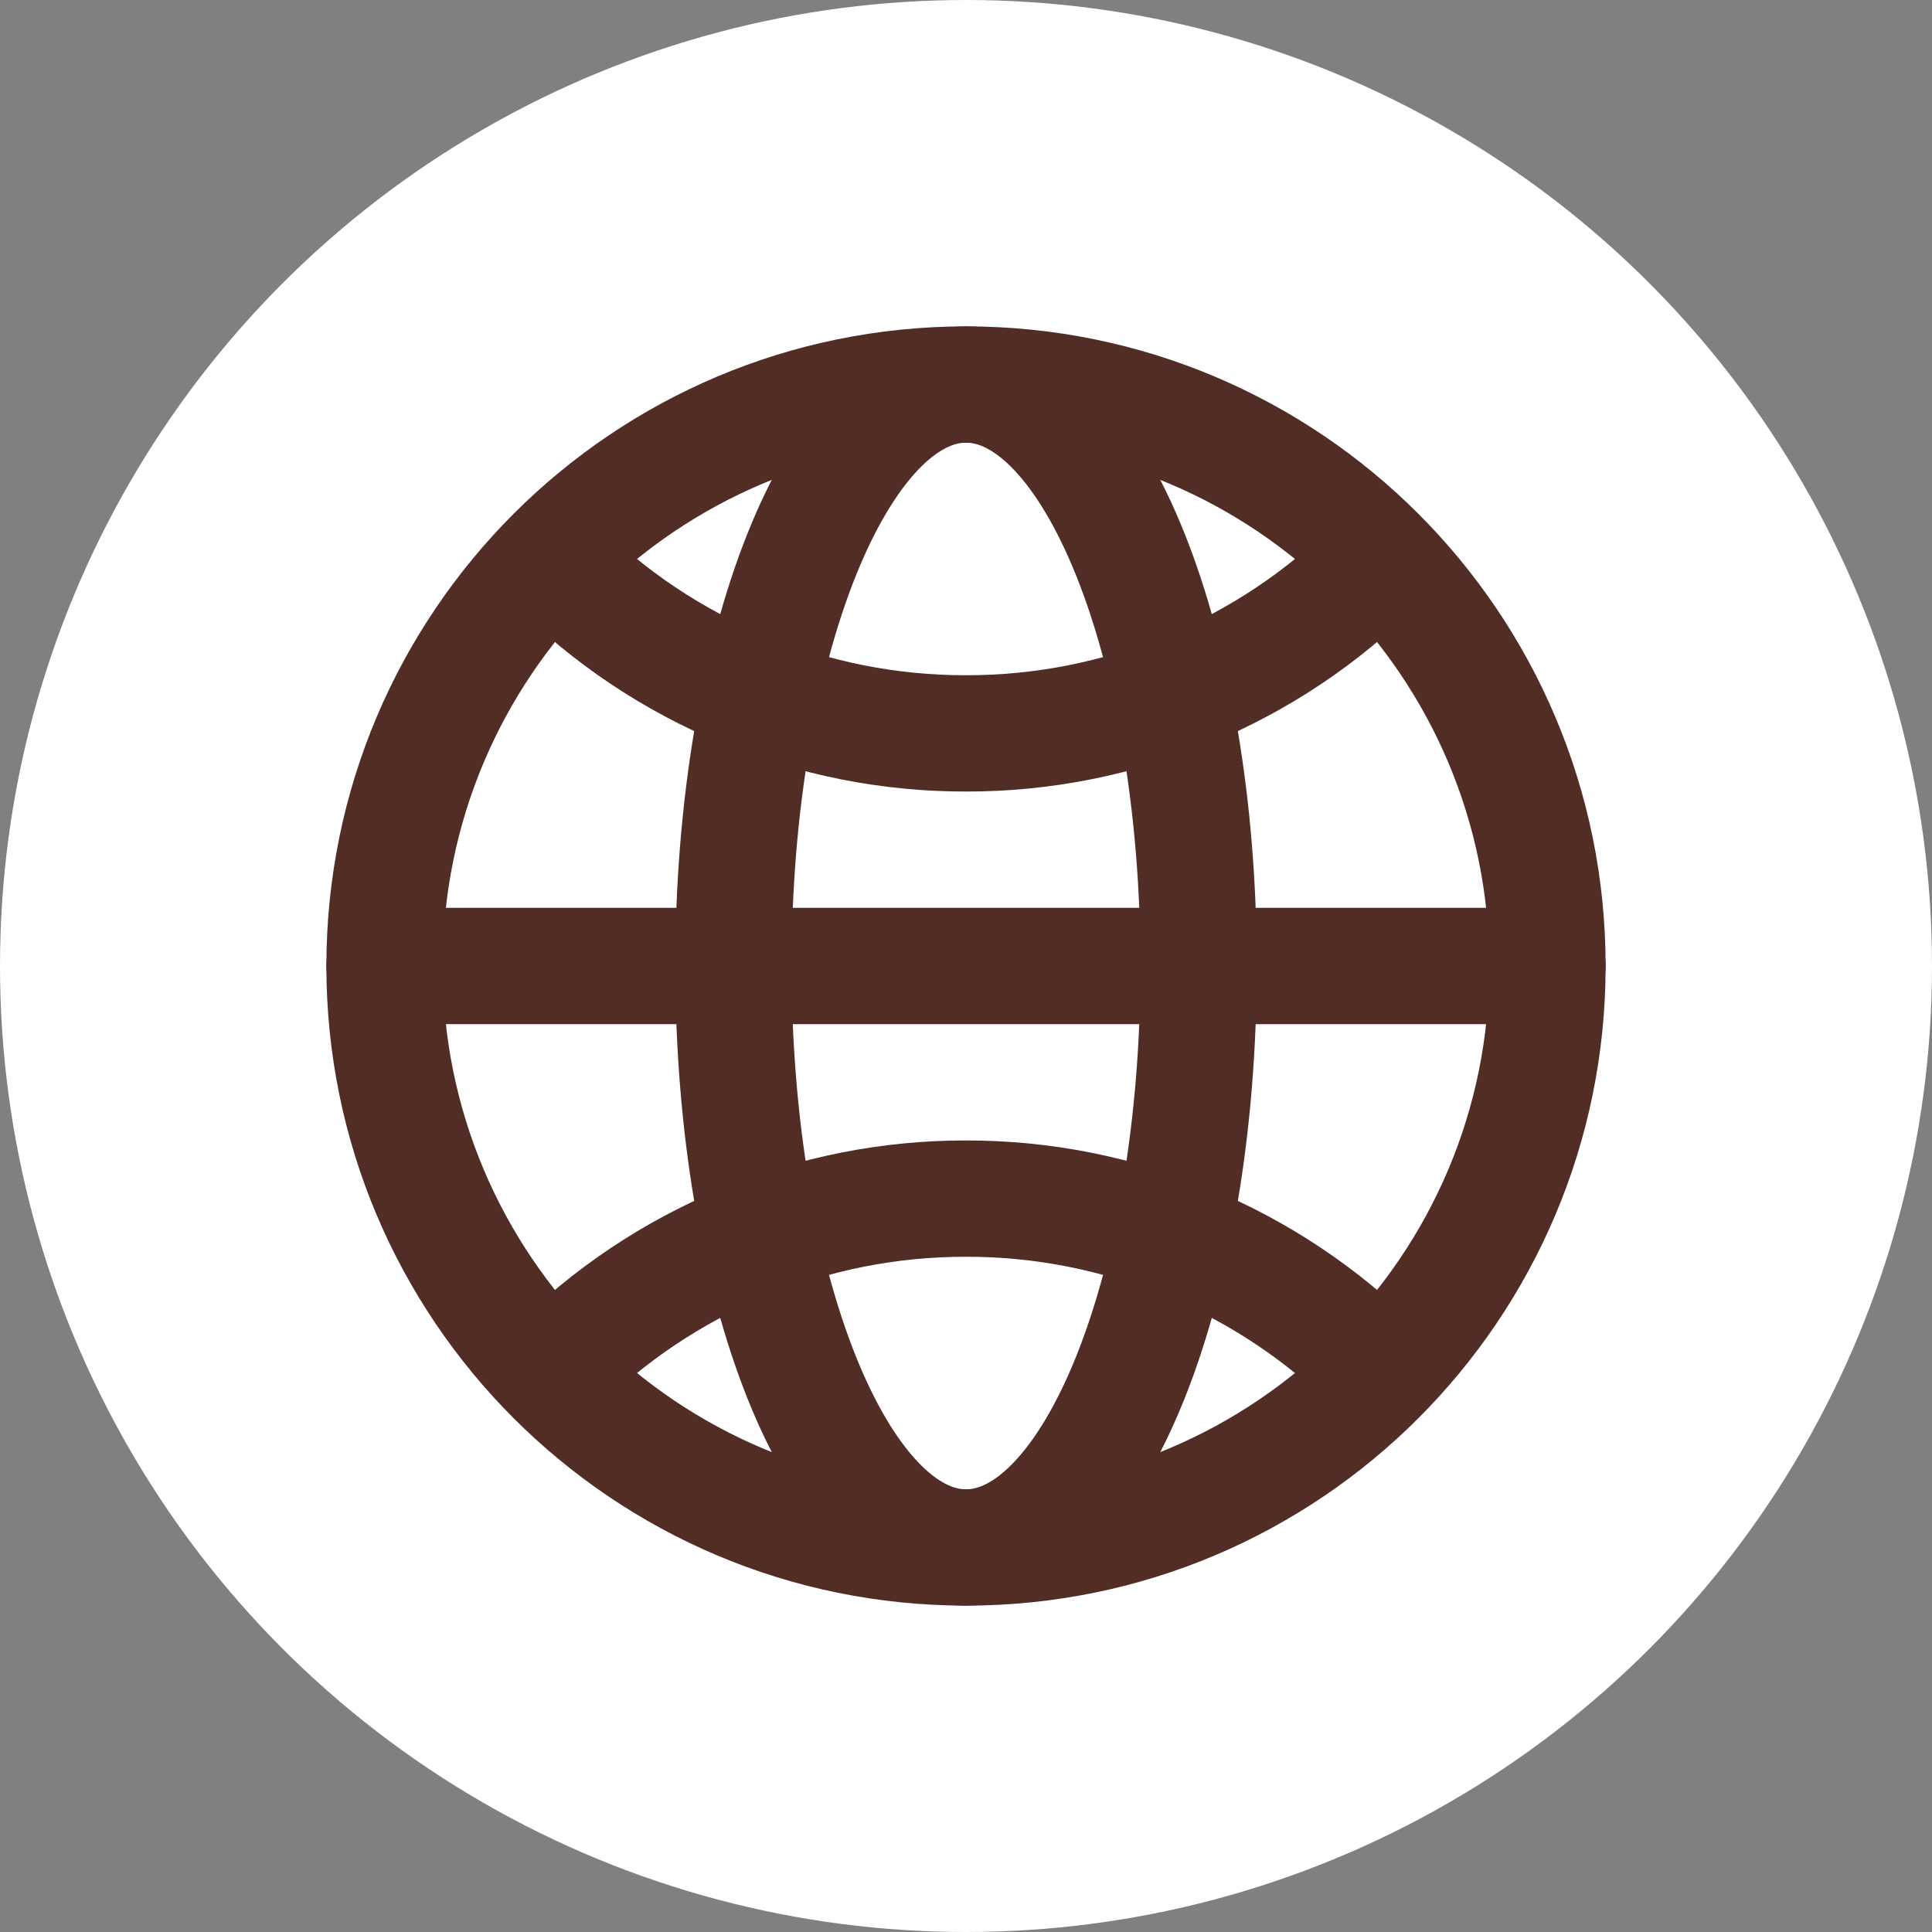
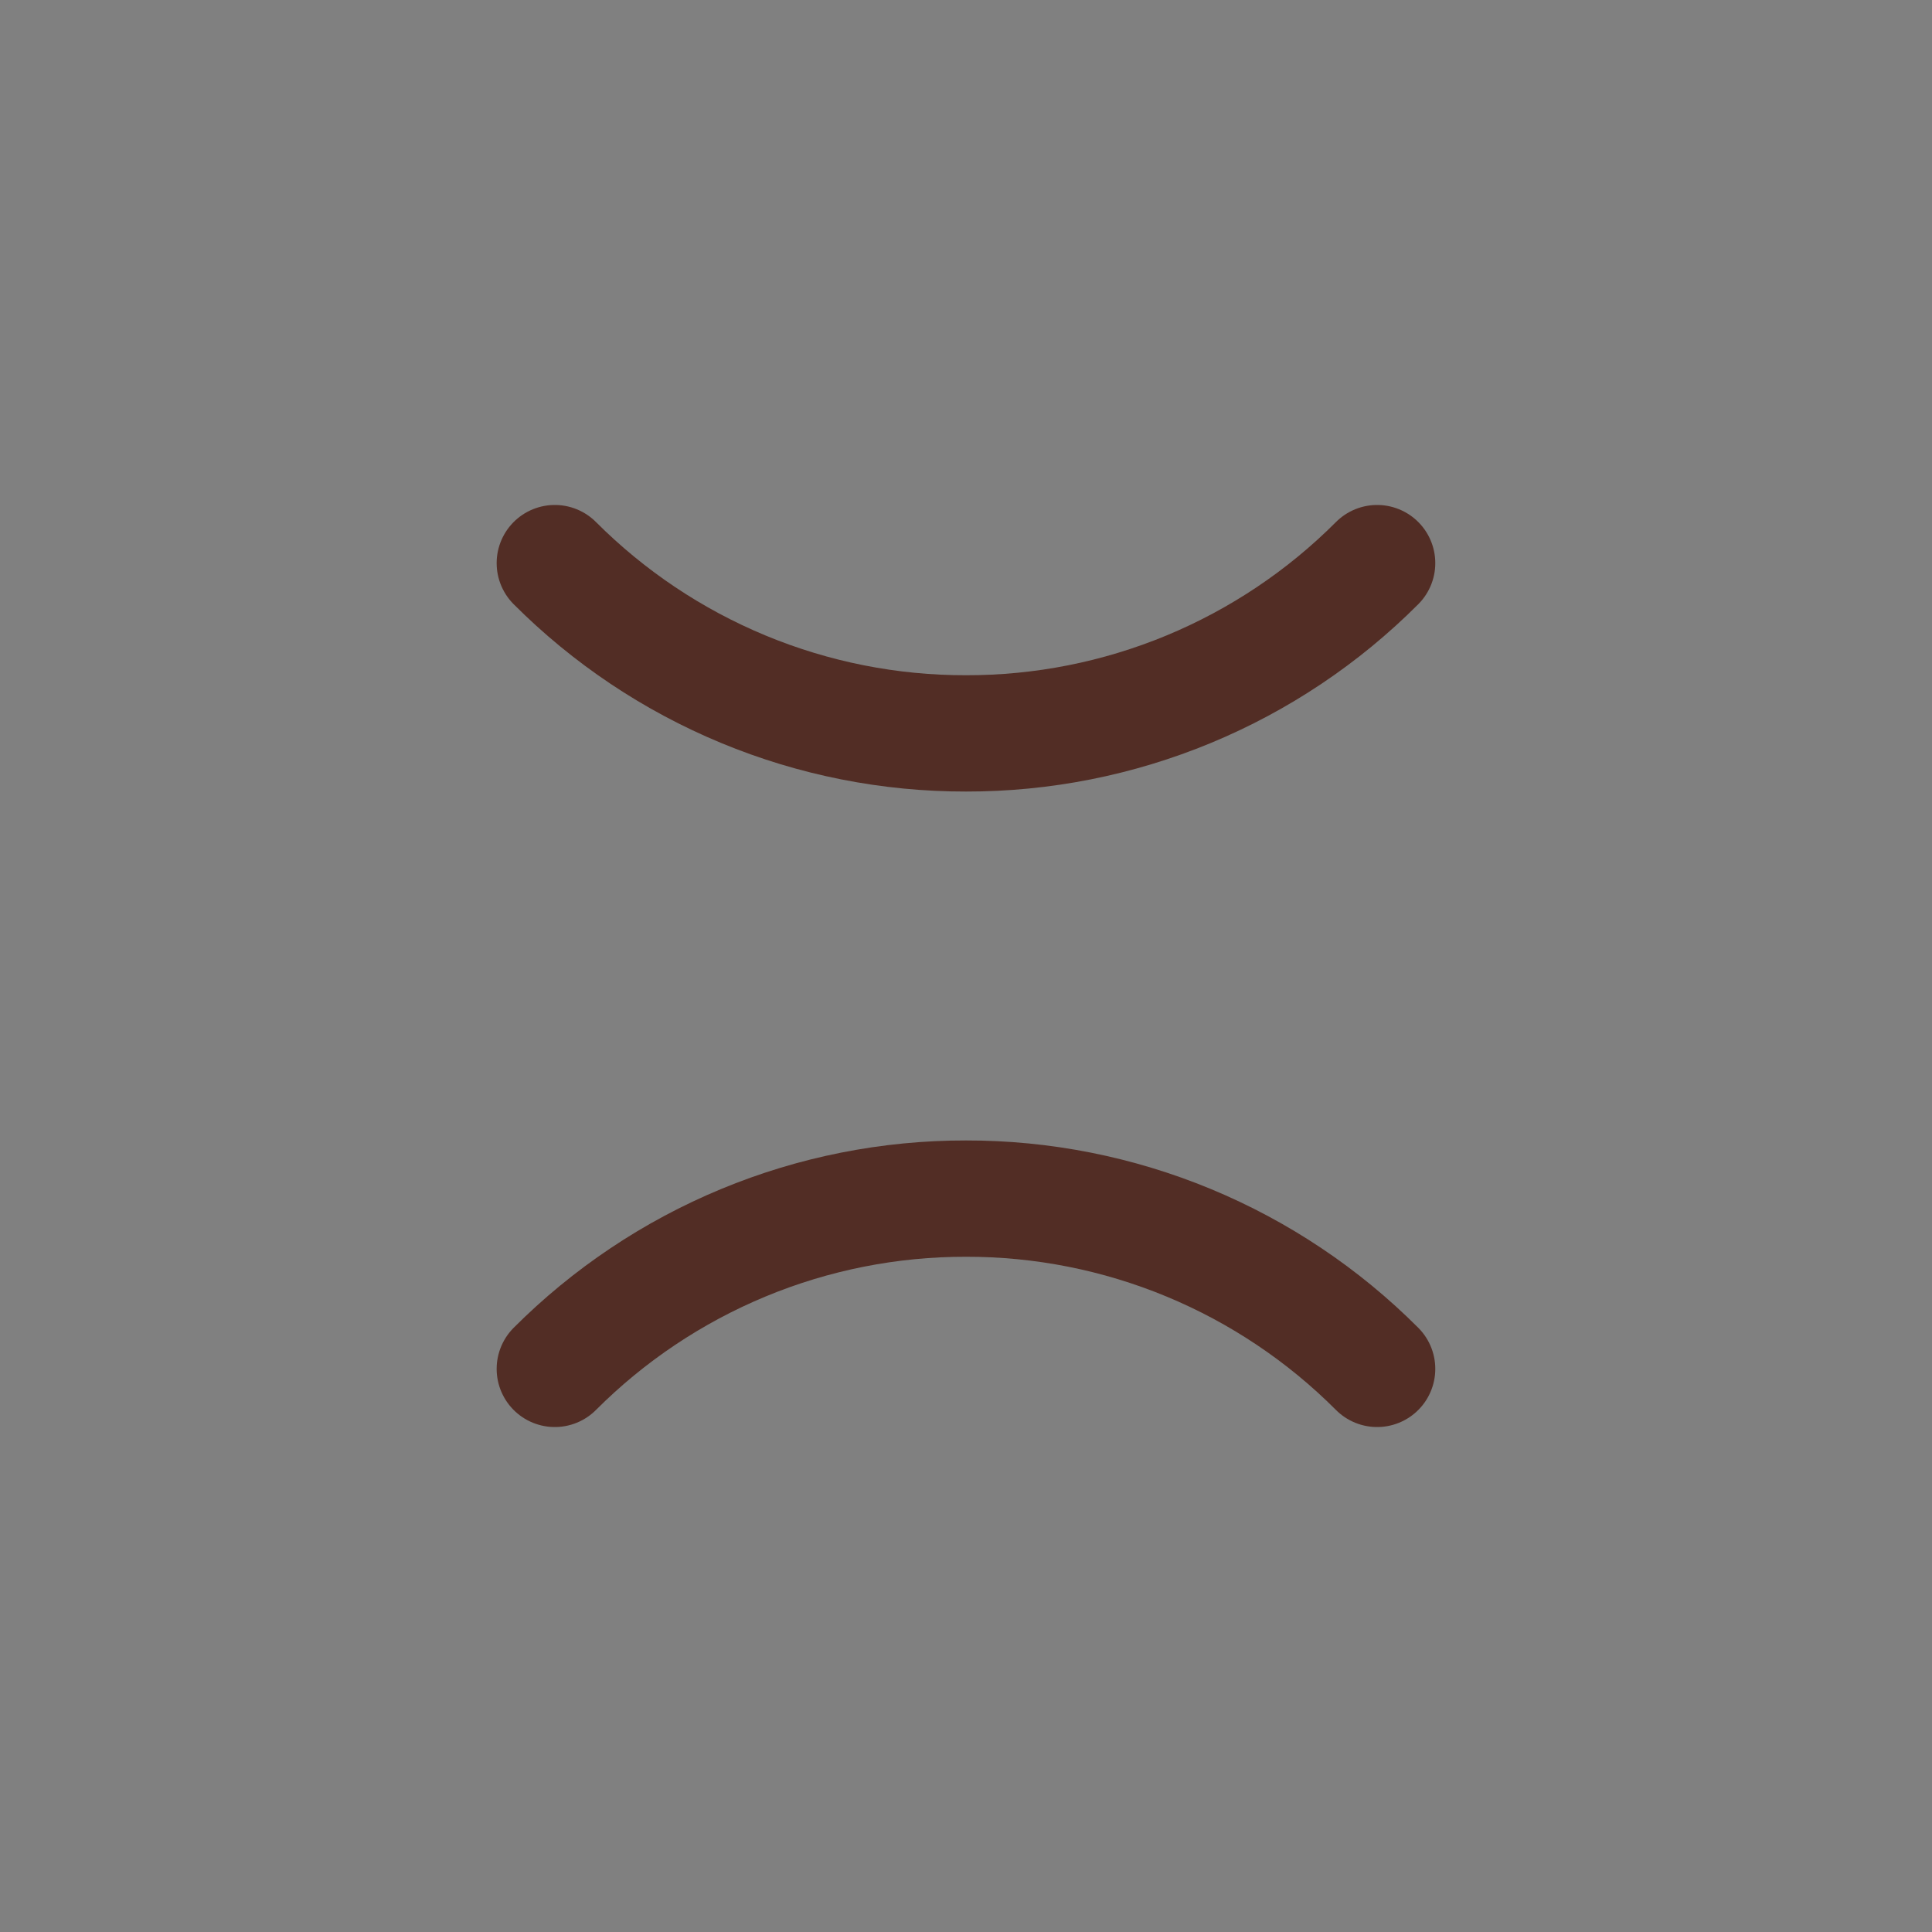
<svg xmlns="http://www.w3.org/2000/svg" width="30" height="30" viewBox="0 0 30 30" fill="none">
  <rect x="0" y="0" width="30" height="30" fill="#808080" stroke="none" />
-   <circle cx="15" cy="15" r="15" fill="white" />
-   <path d="M15 24.029C19.987 24.029 24.029 19.987 24.029 15C24.029 10.013 19.987 5.971 15 5.971C10.013 5.971 5.971 10.013 5.971 15C5.971 19.987 10.013 24.029 15 24.029Z" stroke="#522D25" stroke-width="1.806" stroke-linecap="round" stroke-linejoin="round" />
-   <path d="M5.971 15H24.029" stroke="#522D25" stroke-width="1.806" stroke-linecap="round" stroke-linejoin="round" />
-   <path d="M15 24.029C16.995 24.029 18.612 19.987 18.612 15C18.612 10.013 16.995 5.971 15 5.971C13.006 5.971 11.389 10.013 11.389 15C11.389 19.987 13.006 24.029 15 24.029Z" stroke="#522D25" stroke-width="1.806" stroke-linecap="round" stroke-linejoin="round" />
  <path d="M8.615 8.744C9.453 9.583 10.448 10.249 11.544 10.703C12.639 11.157 13.814 11.39 15 11.388C16.186 11.39 17.36 11.157 18.456 10.703C19.552 10.249 20.547 9.583 21.384 8.744M21.384 21.256C20.547 20.417 19.552 19.751 18.456 19.297C17.36 18.843 16.186 18.61 15 18.612C13.814 18.61 12.639 18.843 11.544 19.297C10.448 19.751 9.453 20.417 8.615 21.256" stroke="#522D25" stroke-width="1.806" stroke-linecap="round" stroke-linejoin="round" />
</svg>